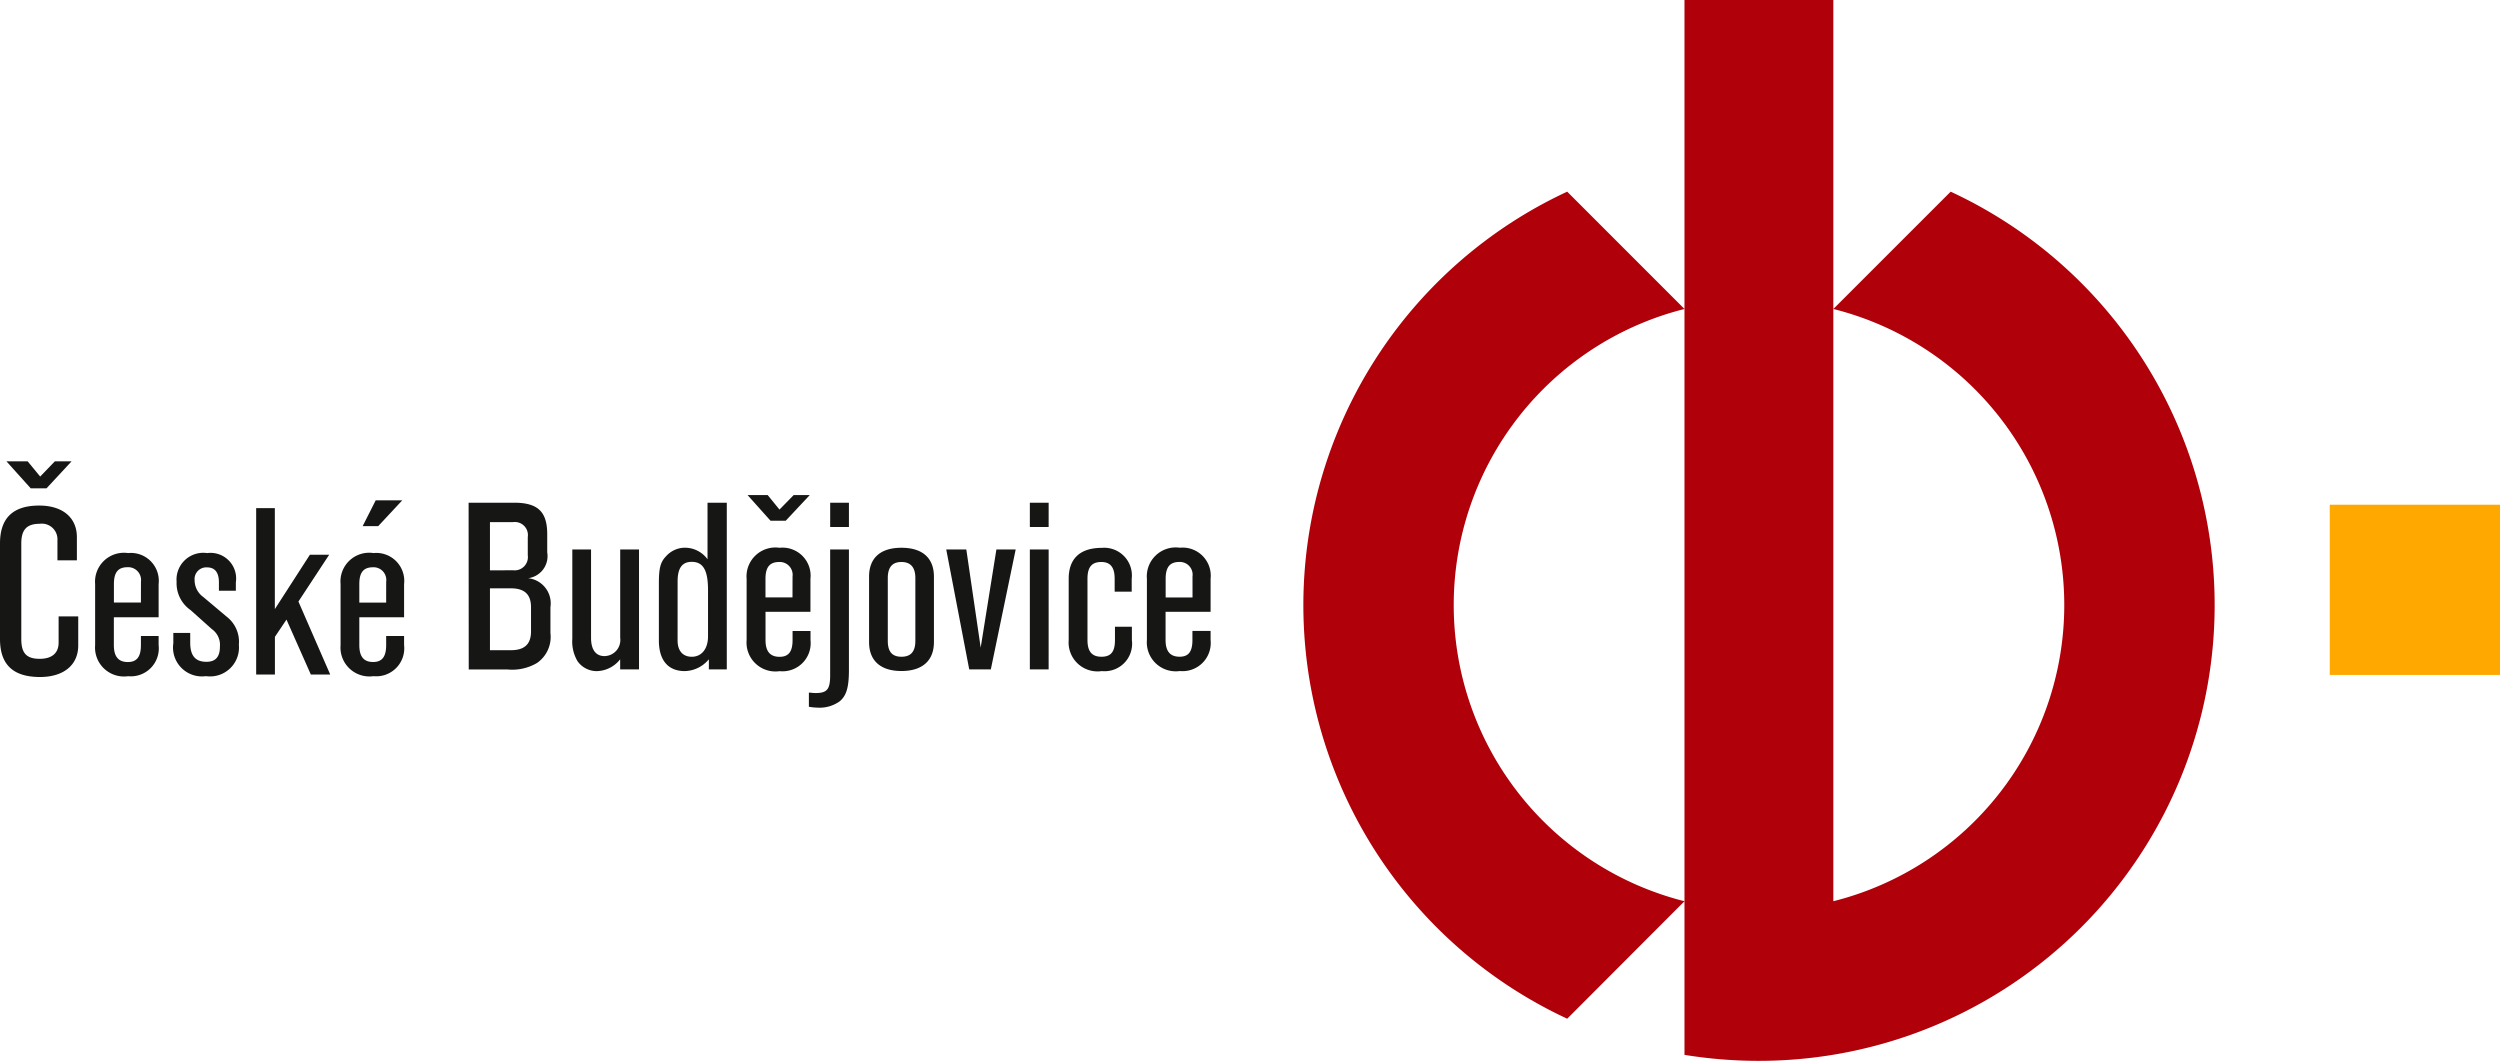
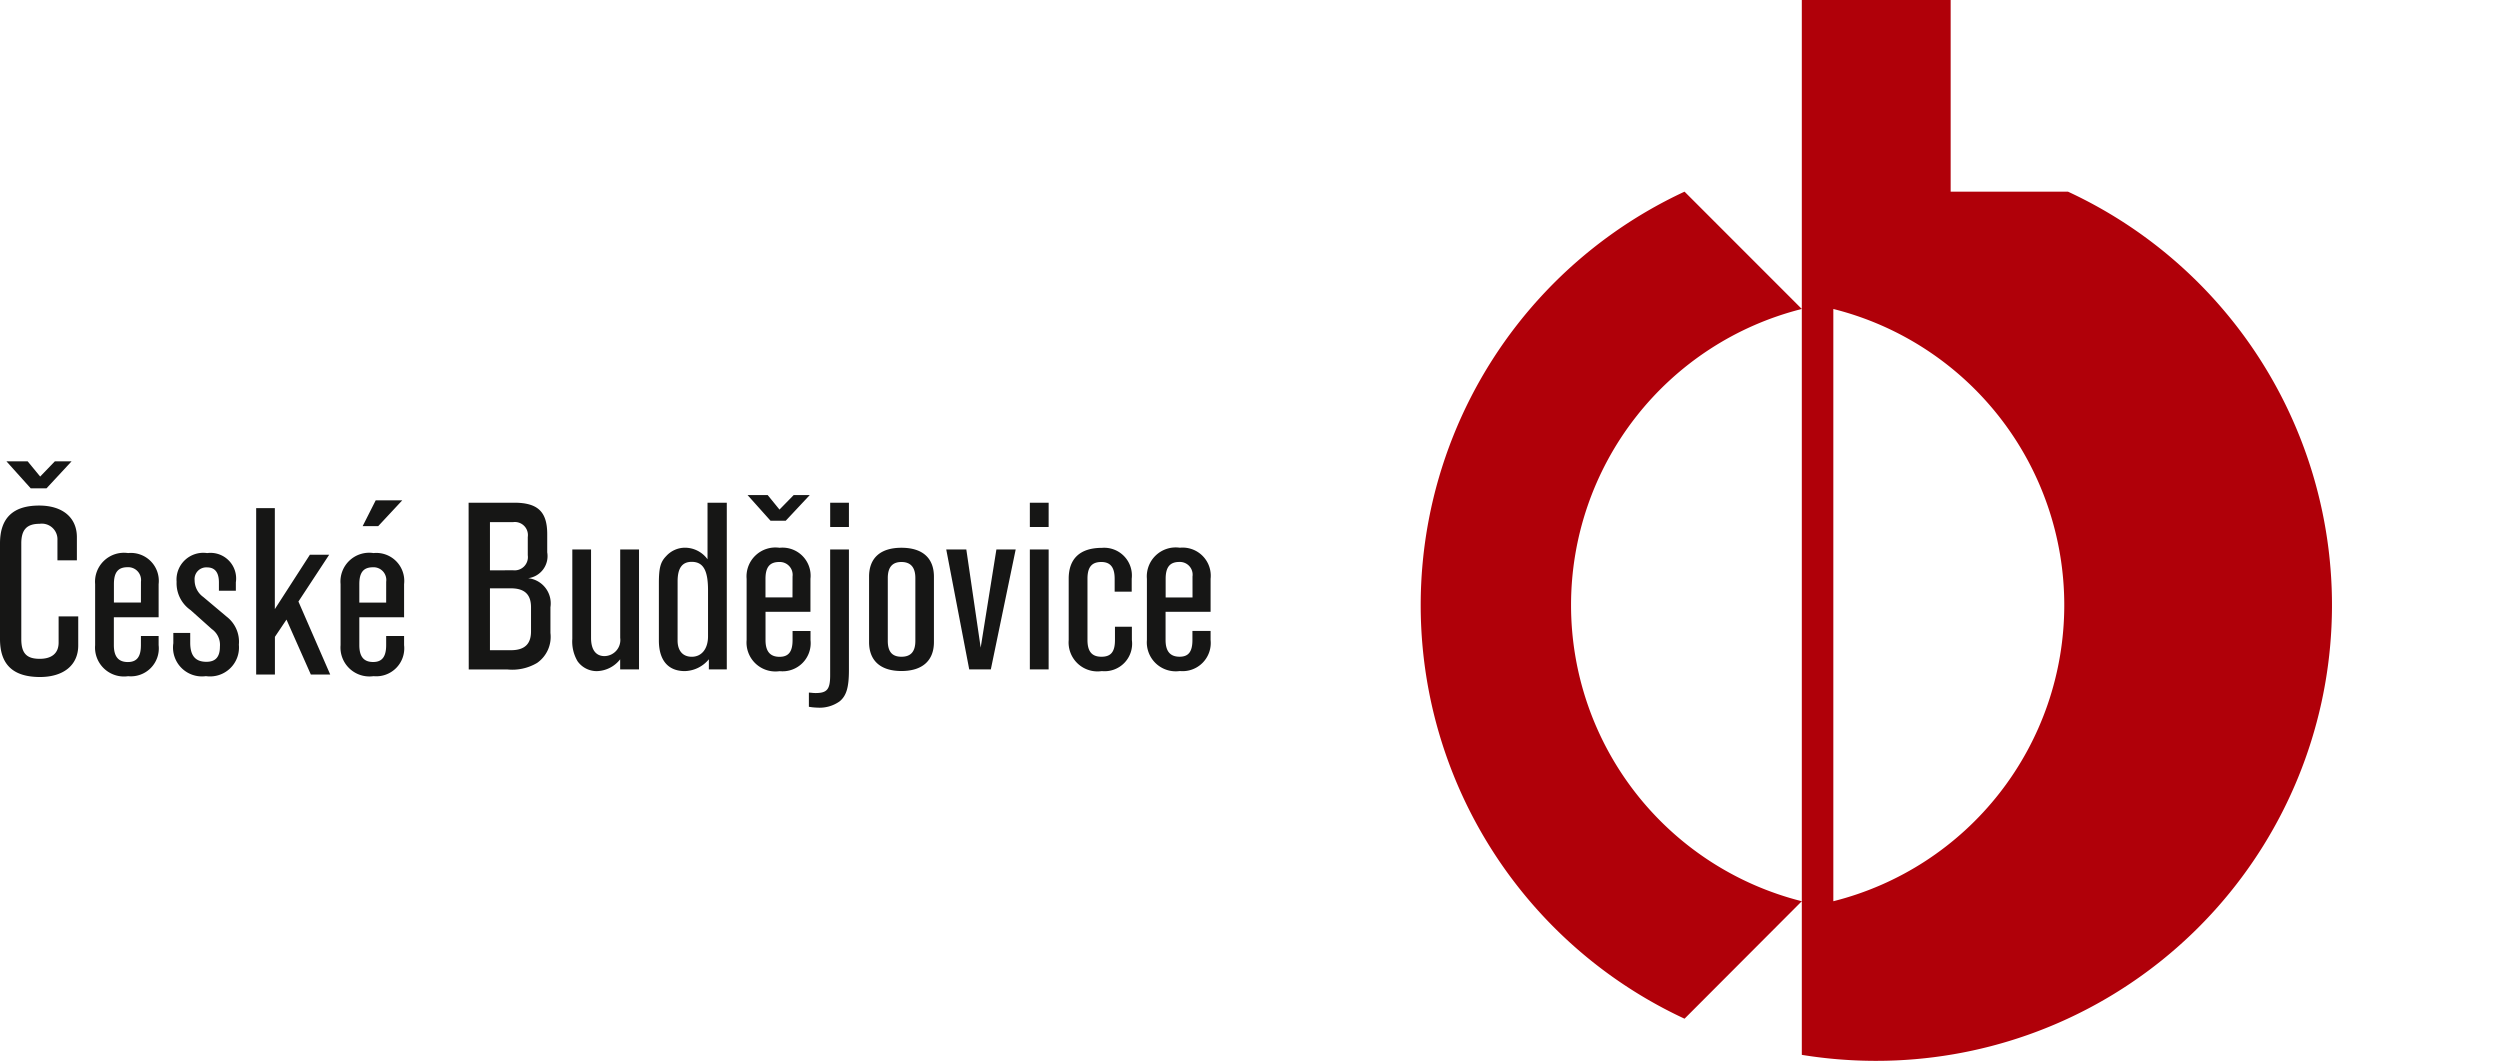
<svg xmlns="http://www.w3.org/2000/svg" width="129.614" height="55">
  <defs>
    <clipPath id="a">
      <path fill="none" d="M0 0h129.614v55H0z" />
    </clipPath>
  </defs>
  <g clip-path="url(#a)">
-     <path d="M95.05 46.725V16.019a15.83 15.83 0 0 1 0 30.706m6.083-36.787L95.05 16.02V.001h-7.717v46.724a15.833 15.833 0 0 1 0-30.706l-6.08-6.082a23.64 23.64 0 0 0 0 42.878l6.08-6.091v7.966a24.029 24.029 0 0 0 3.864.31 23.628 23.628 0 0 0 9.936-45.063" fill="#b00009" />
+     <path d="M95.05 46.725V16.019a15.83 15.83 0 0 1 0 30.706m6.083-36.787V.001h-7.717v46.724a15.833 15.833 0 0 1 0-30.706l-6.08-6.082a23.64 23.64 0 0 0 0 42.878l6.08-6.091v7.966a24.029 24.029 0 0 0 3.864.31 23.628 23.628 0 0 0 9.936-45.063" fill="#b00009" />
    <path d="m1.593 25.318-1.259-1.4h1.1l.649.789.761-.789h.867l-1.3 1.4Zm2.463 6.641v1.505c0 1.014-.754 1.636-1.989 1.636C.674 35.096 0 34.454 0 33.13v-4.957c0-1.314.674-1.962 2.031-1.962 1.217 0 1.955.624 1.955 1.639v1.2H2.978v-1.044a.811.811 0 0 0-.927-.849c-.664 0-.947.308-.947 1.016v4.957c0 .736.27 1.027.955 1.027.629 0 .98-.291.98-.842v-1.356Zm4.168.042v-1.717a1.448 1.448 0 0 0-1.583-1.61 1.5 1.5 0 0 0-1.709 1.61v3.164a1.5 1.5 0 0 0 1.709 1.61 1.449 1.449 0 0 0 1.583-1.61v-.474h-.918v.474c0 .6-.211.876-.677.876-.489 0-.726-.282-.726-.876v-1.447Zm-.918-.763h-1.4v-.955c0-.614.219-.876.71-.876a.667.667 0 0 1 .692.754Zm4.044-.612v-.431c0-.507-.2-.778-.612-.778a.607.607 0 0 0-.648.666 1.068 1.068 0 0 0 .447.867l1.216 1.023a1.642 1.642 0 0 1 .631 1.454 1.5 1.5 0 0 1-1.707 1.628 1.5 1.5 0 0 1-1.691-1.707v-.533h.876v.508c0 .673.27.989.84.989.483 0 .7-.264.7-.789a1 1 0 0 0-.419-.907l-1.1-.984a1.694 1.694 0 0 1-.727-1.469 1.388 1.388 0 0 1 1.584-1.488 1.328 1.328 0 0 1 1.488 1.514v.438Zm2.899-4.283v5.237l1.817-2.819h1l-1.594 2.426 1.648 3.783h-1.005l-1.262-2.847-.6.894v1.953h-.972v-8.627Zm5.229-.402-.675 1.335h.807l1.244-1.335Zm1.472 6.063v-1.72a1.45 1.45 0 0 0-1.585-1.61 1.49 1.49 0 0 0-1.708 1.61v3.162a1.5 1.5 0 0 0 1.708 1.61 1.451 1.451 0 0 0 1.585-1.61v-.474h-.929v.474c0 .6-.211.876-.673.876-.491 0-.719-.282-.719-.876v-1.444Zm-.929-.763h-1.392v-.955c0-.614.219-.876.712-.876a.661.661 0 0 1 .681.754Zm5.381 2.468v-3.207h1.086c.709 0 1.043.317 1.043.981v1.253c0 .657-.334.974-1.043.974Zm-1.1 1h2.003a2.533 2.533 0 0 0 1.541-.339 1.647 1.647 0 0 0 .692-1.552v-1.336a1.313 1.313 0 0 0-1.157-1.505 1.153 1.153 0 0 0 .99-1.34v-.946c0-1.154-.482-1.628-1.715-1.628h-2.361Zm1.1-5.139v-2.5h1.2a.677.677 0 0 1 .761.772v.944a.687.687 0 0 1-.761.78Zm6.751 5.136v-.525a1.581 1.581 0 0 1-1.21.614 1.217 1.217 0 0 1-1-.514 2 2 0 0 1-.271-1.158v-4.636h.971v4.583c0 .611.245.946.7.946a.835.835 0 0 0 .812-.946v-4.583h.975v6.219Zm4.529-8.643v2.933a1.45 1.45 0 0 0-1.157-.6 1.319 1.319 0 0 0-.988.438c-.3.307-.377.624-.377 1.413v2.961c0 1.027.482 1.585 1.341 1.585a1.663 1.663 0 0 0 1.25-.613v.525h.93v-8.642Zm-1.551 4.073c0-.674.23-1.007.729-1.007.6 0 .848.438.848 1.472v2.389c0 .65-.332 1.06-.842 1.06-.462 0-.736-.307-.736-.841Zm5.606-3.139 1.245-1.33h-.833l-.736.752-.612-.752h-1.043l1.19 1.33Zm1.281 4.721v-1.705a1.457 1.457 0 0 0-1.6-1.613 1.5 1.5 0 0 0-1.709 1.613v3.171a1.5 1.5 0 0 0 1.713 1.613 1.459 1.459 0 0 0 1.6-1.609v-.473h-.931v.473c0 .6-.209.865-.674.865-.489 0-.728-.281-.728-.865v-1.469Zm-.931-.744h-1.4v-.962c0-.606.219-.875.712-.875a.667.667 0 0 1 .691.752Zm2.926-3.651h-.972v-1.26h.972Zm0 1.164v6.247c0 .908-.131 1.34-.483 1.629a1.786 1.786 0 0 1-1.163.324 2.9 2.9 0 0 1-.43-.044v-.736c.157.009.211.024.351.024.594 0 .752-.193.752-.92v-6.524Zm4.407 1.412c0-.974-.6-1.5-1.684-1.5s-1.679.525-1.679 1.5v3.39c0 .97.6 1.5 1.679 1.5s1.684-.534 1.684-1.5Zm-2.392.069c0-.562.239-.831.708-.831s.721.269.721.831v3.26c0 .558-.238.821-.721.821s-.708-.263-.708-.821Zm5.342 4.737h-1.12l-1.192-6.219h1.041l.745 5.091.815-5.091h1Zm2.997-7.382h-.974v-1.26h.975Zm0 7.382h-.974v-6.218h.975Zm4.316-2.213v.692a1.426 1.426 0 0 1-1.557 1.609 1.5 1.5 0 0 1-1.719-1.609v-3.18c0-1.052.6-1.6 1.719-1.6a1.436 1.436 0 0 1 1.548 1.6v.673h-.884v-.673c0-.587-.219-.867-.691-.867-.5 0-.718.269-.718.867v3.18c0 .6.235.865.725.865s.7-.252.7-.865v-.692Zm4.081-.773V30.01a1.459 1.459 0 0 0-1.594-1.613 1.5 1.5 0 0 0-1.708 1.613v3.171a1.5 1.5 0 0 0 1.708 1.609 1.461 1.461 0 0 0 1.594-1.609v-.471h-.942v.473c0 .6-.2.865-.664.865-.49 0-.728-.281-.728-.865v-1.464Zm-.937-.744h-1.393v-.965c0-.606.219-.875.708-.875a.66.66 0 0 1 .684.752Z" fill="#161615" />
-     <path fill="#ffa900" d="M120.787 26.167h8.828v8.825h-8.828z" />
  </g>
</svg>